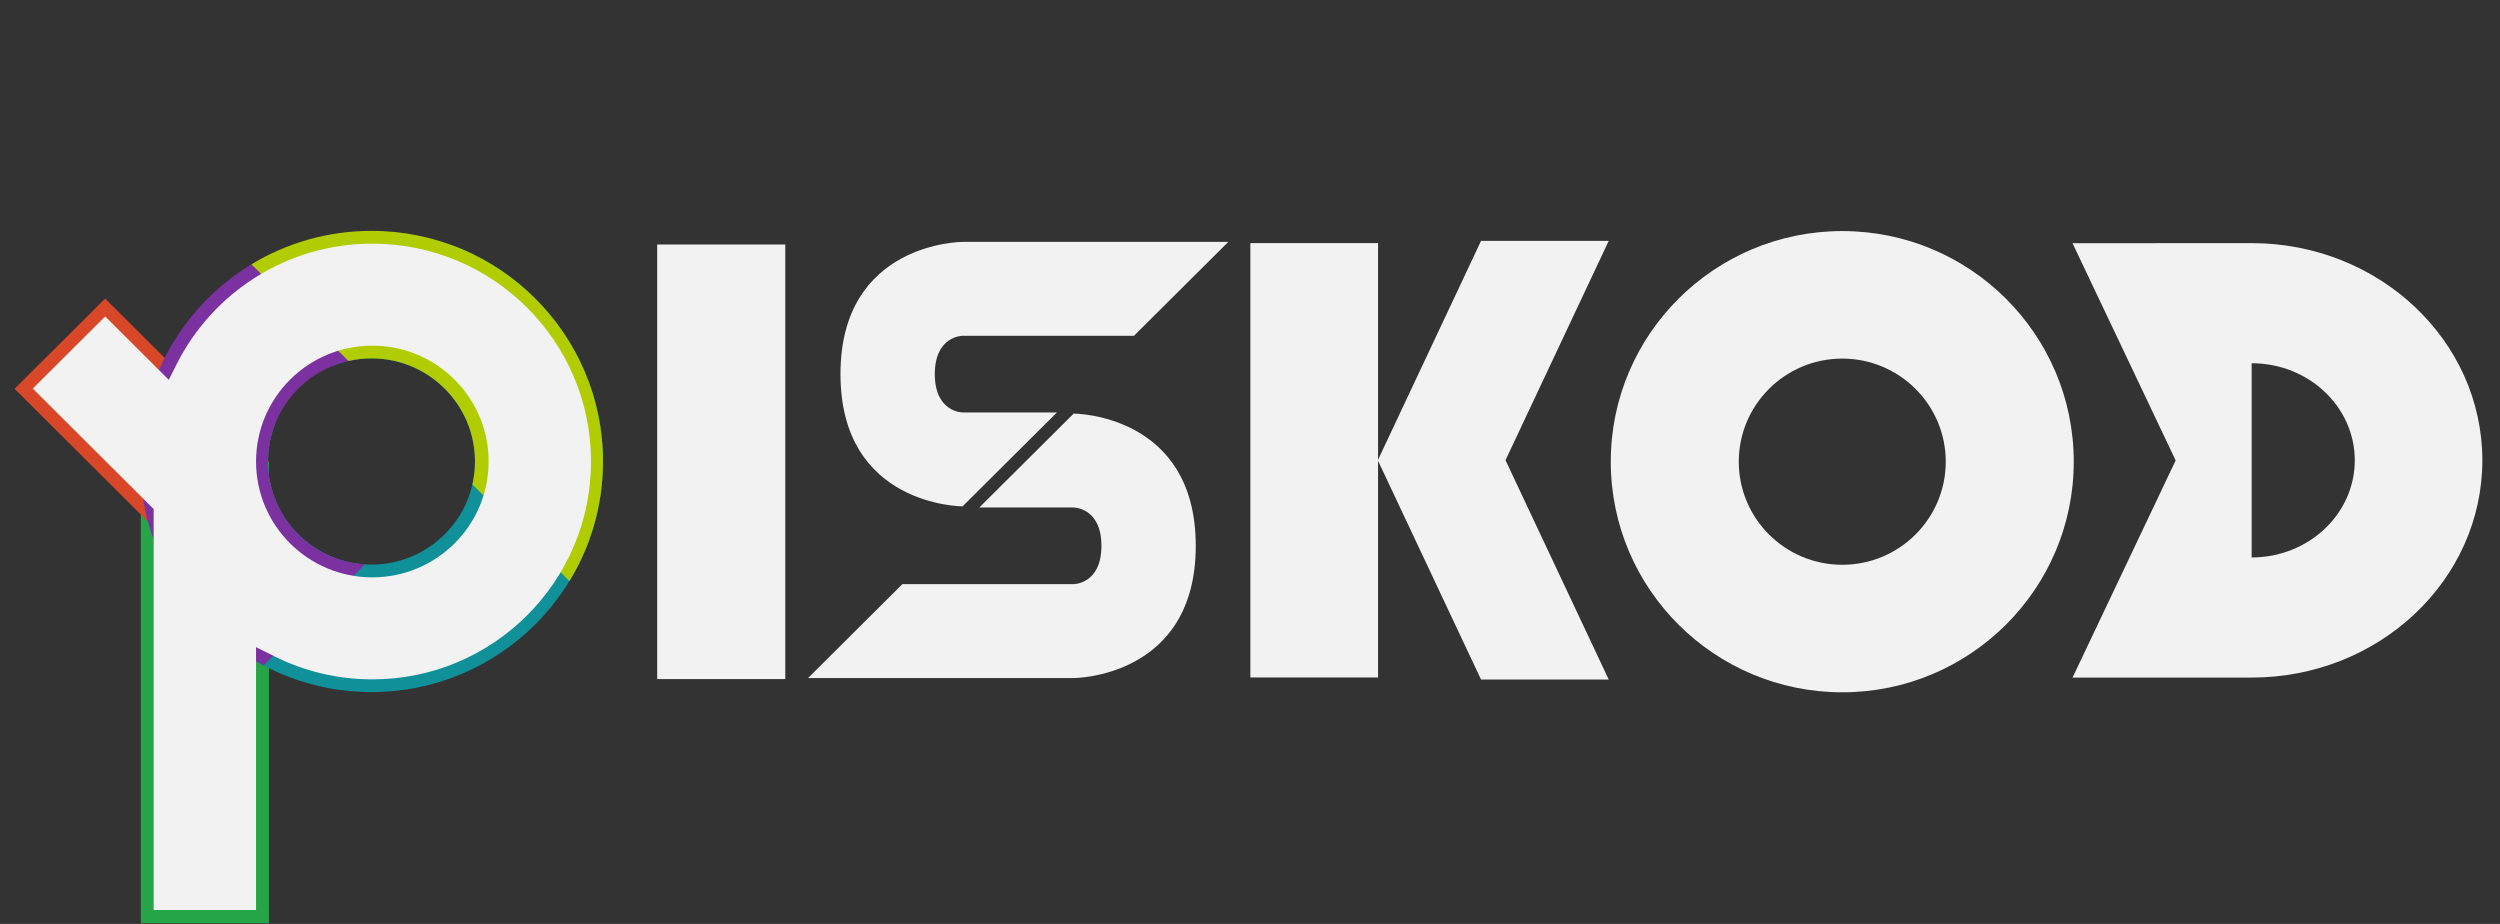
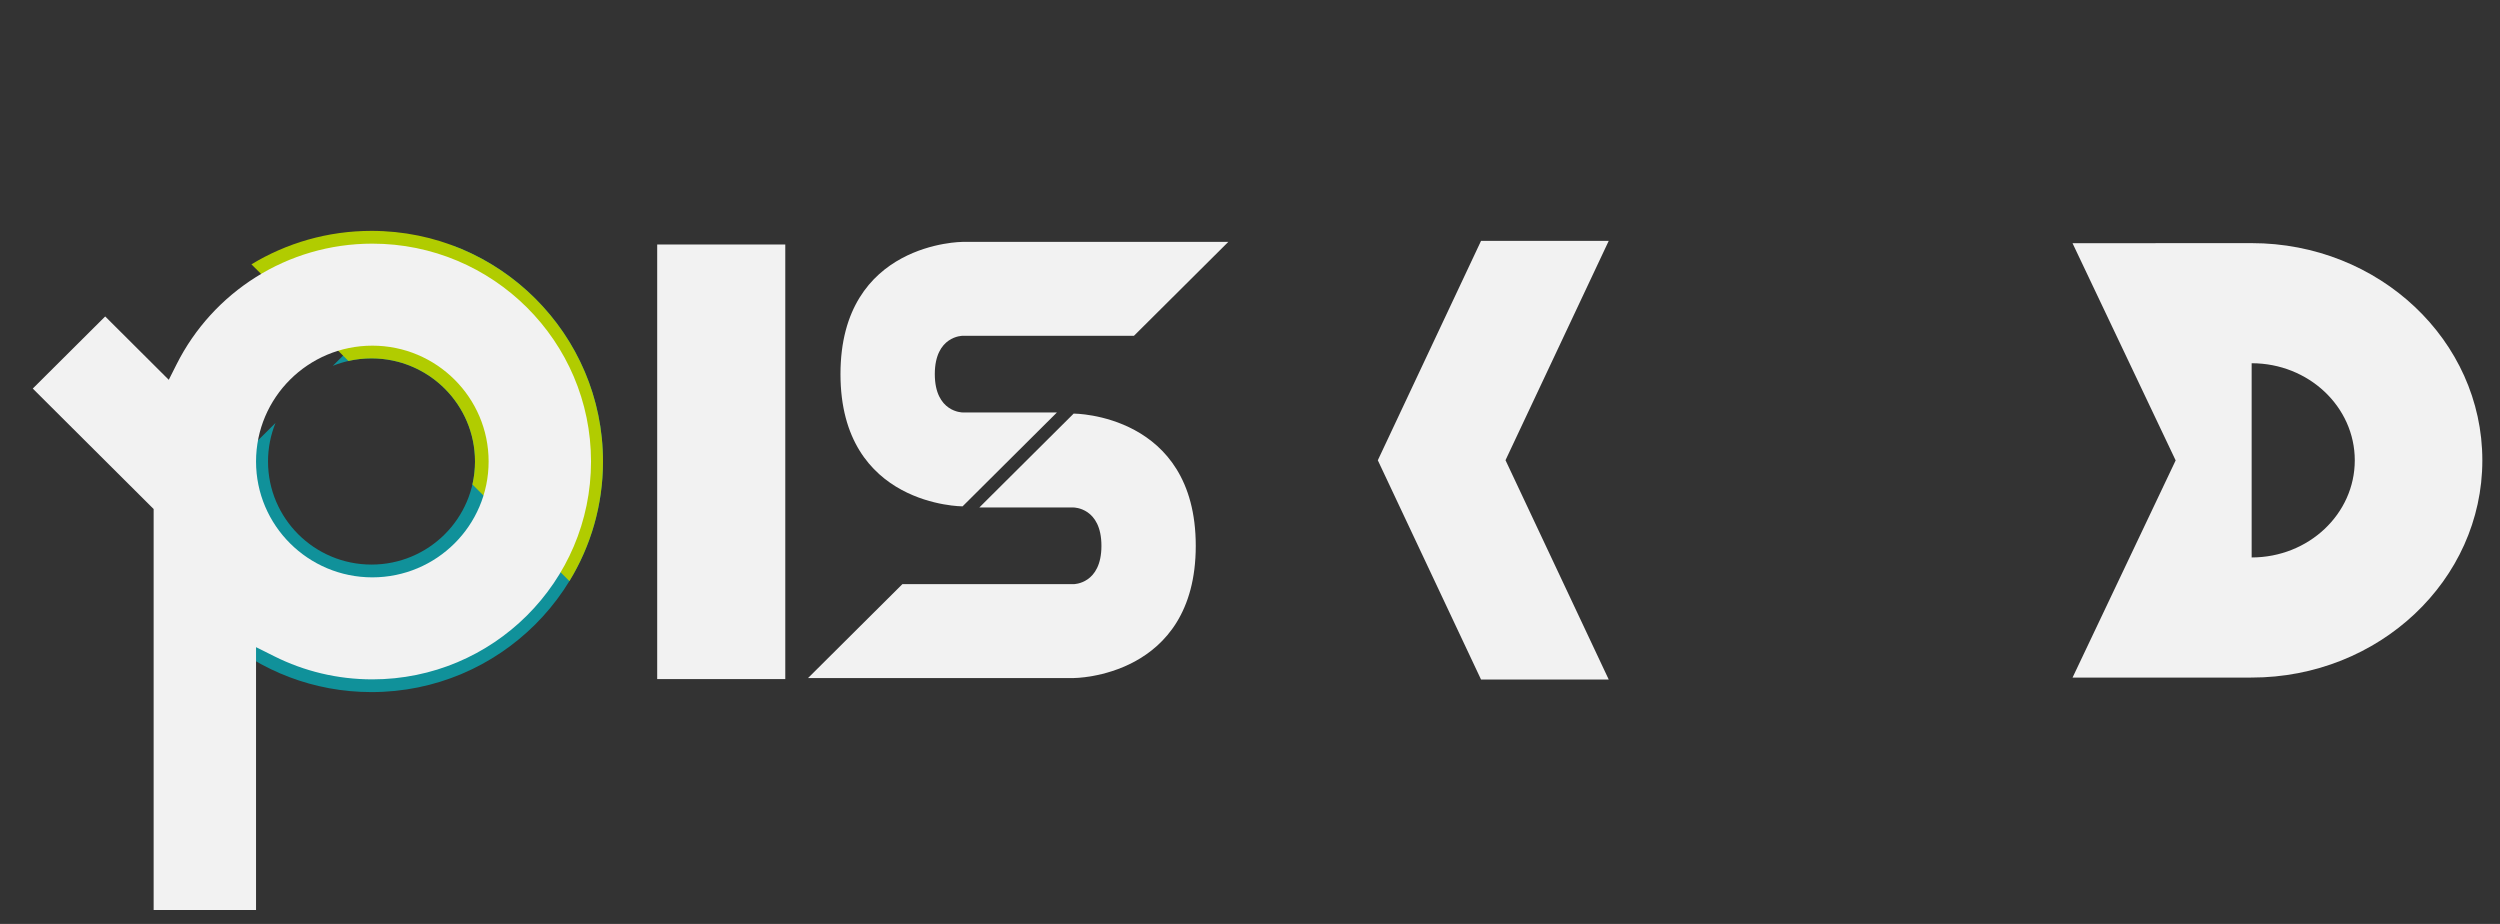
<svg xmlns="http://www.w3.org/2000/svg" width="100%" height="100%" viewBox="0 0 4600 1700" version="1.1" xml:space="preserve" style="fill-rule:evenodd;clip-rule:evenodd;stroke-linejoin:round;stroke-miterlimit:2;">
  <rect x="0" y="0" width="4600" height="1700" fill="#333333" stroke="none" />
  <g transform="matrix(31.319,0,0,22.187,-25272.2,-9458.7)">
    <g transform="matrix(0.319,0,0,0.424,769.271,303.73)">
      <path d="M499.746,336.689L532.736,336.675C556.185,336.675 575.222,355.712 575.222,379.161C575.222,402.61 556.185,421.648 532.736,421.648L499.746,421.661L518.74,379.174L499.746,336.689ZM532.736,398.155C543.219,398.155 551.73,389.644 551.73,379.161C551.73,368.678 543.219,360.167 532.736,360.167L532.736,398.155Z" style="fill:rgb(242,242,242);" />
    </g>
    <g transform="matrix(0.032,0,0,0.045,894.148,451.975)">
-       <path d="M656.69,-144.32C891.254,-144.32 1081.69,46.116 1081.69,280.68C1081.69,515.244 891.254,705.68 656.69,705.68C422.126,705.68 231.69,515.244 231.69,280.68C231.69,46.116 422.126,-144.32 656.69,-144.32ZM656.69,90.68C551.826,90.68 466.69,175.816 466.69,280.68C466.69,385.544 551.826,470.68 656.69,470.68C761.554,470.68 846.69,385.544 846.69,280.68C846.69,175.816 761.554,90.68 656.69,90.68Z" style="fill:rgb(242,242,242);" />
-     </g>
+       </g>
    <g transform="matrix(0.319,0,0,0.424,775.335,303.73)">
      <g transform="matrix(0.1,0,0,0.099,306.15,342.427)">
-         <rect x="231.69" y="-58.092" width="235.169" height="858.092" style="fill:rgb(242,242,242);" />
-       </g>
+         </g>
      <g transform="matrix(0.1,0,0,0.05,348.636,382.037)">
        <path d="M466.859,-916.175L276.726,-58.106L466.859,800L231.69,800L41.557,-57.806L231.69,-916.175L466.859,-916.175Z" style="fill:rgb(242,242,242);" />
      </g>
    </g>
    <g transform="matrix(0.248,0,0,0.424,798.095,303.73)">
      <g transform="matrix(0.129,0,0,0.106,35.597,288.891)">
        <path d="M1543.63,692.492C1543.63,448.51 1767.86,448.51 1767.86,448.51L2255.85,448.51L2082.58,621.779L1767.86,621.779C1767.86,621.779 1716.86,621.779 1716.86,692.492C1716.86,763.223 1767.86,763.223 1767.86,763.223L1941.13,763.223L1767.86,936.5C1767.86,936.5 1543.63,936.5 1543.63,692.492Z" style="fill:rgb(242,242,242);" />
      </g>
      <g transform="matrix(-0.129,0,0,-0.106,518.02,469.285)">
        <path d="M1543.63,692.492C1543.63,448.51 1767.86,448.51 1767.86,448.51L2255.66,448.51L2082.39,621.779L1767.86,621.779C1767.86,621.779 1716.86,621.779 1716.86,692.492C1716.86,763.223 1767.86,763.223 1767.86,763.223L1941.13,763.223L1767.86,936.5C1767.86,936.5 1543.63,936.5 1543.63,692.492Z" style="fill:rgb(242,242,242);" />
      </g>
    </g>
    <g transform="matrix(0.032,0,0,0.042,838.125,449.034)">
      <rect x="231.69" y="-58.092" width="235.169" height="858.092" style="fill:rgb(242,242,242);" />
    </g>
    <g transform="matrix(0.25,0,0,0.3,490.836,285.165)">
      <g transform="matrix(0.128,0,0,0.15,1267.85,556.033)">
        <g transform="matrix(1,0,0,0.991,-0.322,338.442)">
-           <rect x="231.69" y="-58.092" width="235.169" height="858.092" style="fill:rgb(38,165,72);" />
-         </g>
+           </g>
        <g transform="matrix(0.707,-0.707,0.35,0.35,-143.915,330.484)">
-           <rect x="231.69" y="-58.092" width="235.169" height="858.092" style="fill:rgb(216,71,39);" />
+           </g>
+         <g transform="matrix(1,0,0,1,-2909.62,-994.195)">
+           <path d="M3714.83,876.884C3875.3,937.655 3989.51,1092.84 3989.51,1274.49C3989.51,1509.06 3799.07,1699.49 3564.51,1699.49C3458.27,1699.49 3361.09,1660.43 3286.55,1595.89C3210.72,1515.04 3184.74,1471.92 3166.9,1424.82L3388.25,1203.47C3379.39,1225.42 3374.51,1249.39 3374.51,1274.49C3374.51,1379.36 3459.64,1464.49 3564.51,1464.49C3669.37,1464.49 3754.51,1379.36 3754.51,1274.49C3754.51,1169.63 3669.37,1084.49 3564.51,1084.49C3539.41,1084.49 3515.43,1089.37 3493.49,1098.23L3714.83,876.884Z" style="fill:rgb(16,145,154);" />
        </g>
        <g transform="matrix(1,0,0,1,-2909.62,-994.195)">
-           <path d="M3714.83,876.884C3875.3,937.655 3989.51,1092.84 3989.51,1274.49C3989.51,1509.06 3799.07,1699.49 3564.51,1699.49C3458.27,1699.49 3361.09,1660.43 3286.55,1595.89L3243.11,1552.45C3210.72,1515.04 3184.74,1471.92 3166.9,1424.82L3388.25,1203.47C3379.39,1225.42 3374.51,1249.39 3374.51,1274.49C3374.51,1379.36 3459.64,1464.49 3564.51,1464.49C3669.37,1464.49 3754.51,1379.36 3754.51,1274.49C3754.51,1169.63 3669.37,1084.49 3564.51,1084.49C3539.41,1084.49 3515.43,1089.37 3493.49,1098.23L3714.83,876.884Z" style="fill:rgb(16,145,154);" />
-         </g>
-         <g transform="matrix(1,0,0,1,-2909.62,-994.195)">
-           <path d="M3366.27,1650.45C3231.46,1579.16 3139.51,1437.48 3139.51,1274.49C3139.51,1111.5 3231.46,969.82 3366.27,898.529L3552.6,1084.86C3453.27,1091.02 3374.51,1173.63 3374.51,1274.49C3374.51,1375.35 3453.27,1457.97 3552.6,1464.12L3366.27,1650.45Z" style="fill:rgb(124,49,161);" />
-         </g>
+           </g>
        <g transform="matrix(1,0,0,1,-2909.62,-994.195)">
          <path d="M3344.06,911.144C3408.35,872.028 3483.82,849.491 3564.51,849.491C3799.07,849.491 3989.51,1039.93 3989.51,1274.49C3989.51,1355.18 3966.97,1430.65 3927.86,1494.94L3749.76,1316.85C3752.87,1303.23 3754.51,1289.05 3754.51,1274.49C3754.51,1169.63 3669.37,1084.49 3564.51,1084.49C3549.95,1084.49 3535.77,1086.13 3522.15,1089.24L3344.06,911.144Z" style="fill:rgb(177,204,0);" />
        </g>
      </g>
      <g transform="matrix(0.128,0,0,0.15,1256.67,519.013)">
        <path d="M253.294,259.818L370.029,376.603L384.633,347.499C450.616,216.001 586.707,125.652 743.738,125.652C965.332,125.652 1145.24,305.558 1145.24,527.152C1145.24,748.746 965.332,928.652 743.738,928.652C679.248,928.652 618.287,913.42 564.267,886.348L530.238,869.294L530.238,1353.65L342.238,1353.65L342.238,614.731L120.329,392.725L253.294,259.818ZM530.238,527.152C530.238,644.986 625.904,740.652 743.738,740.652C861.572,740.652 957.238,644.986 957.238,527.152C957.238,409.318 861.572,313.652 743.738,313.652C625.904,313.652 530.238,409.318 530.238,527.152Z" style="fill:rgb(242,242,242);" />
      </g>
    </g>
  </g>
</svg>